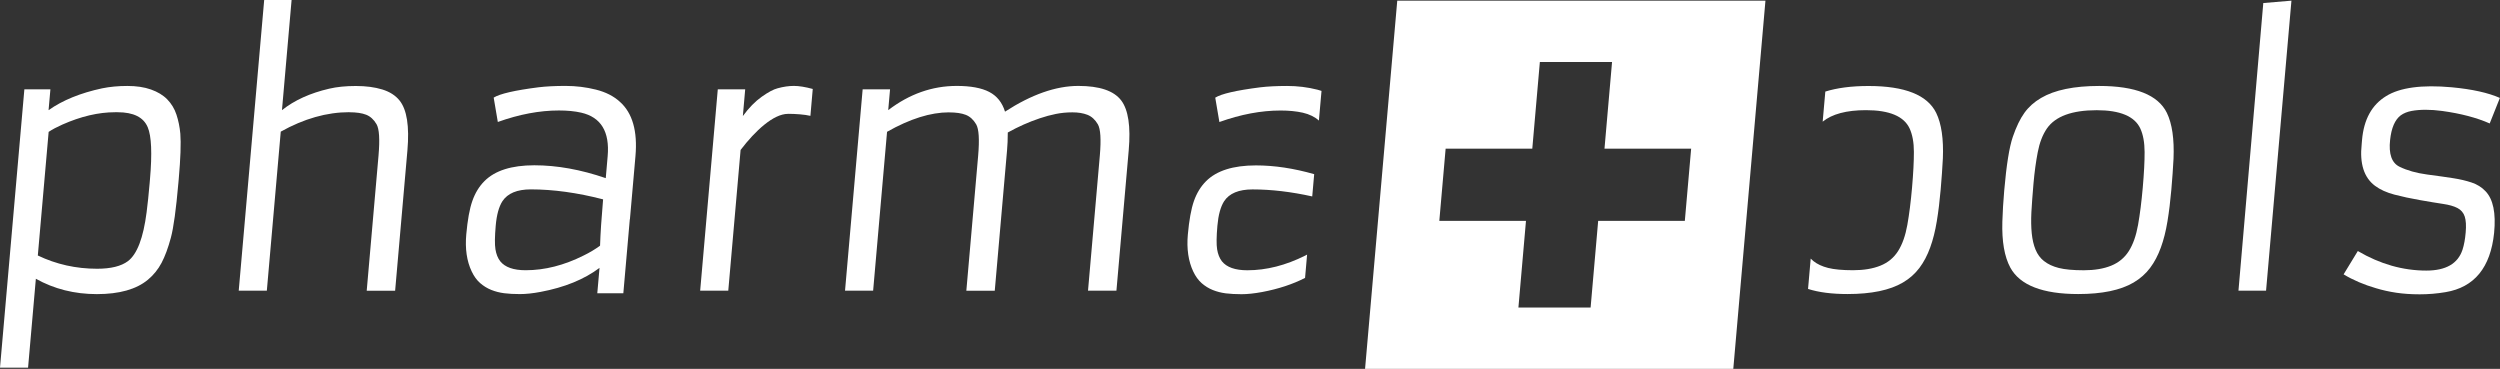
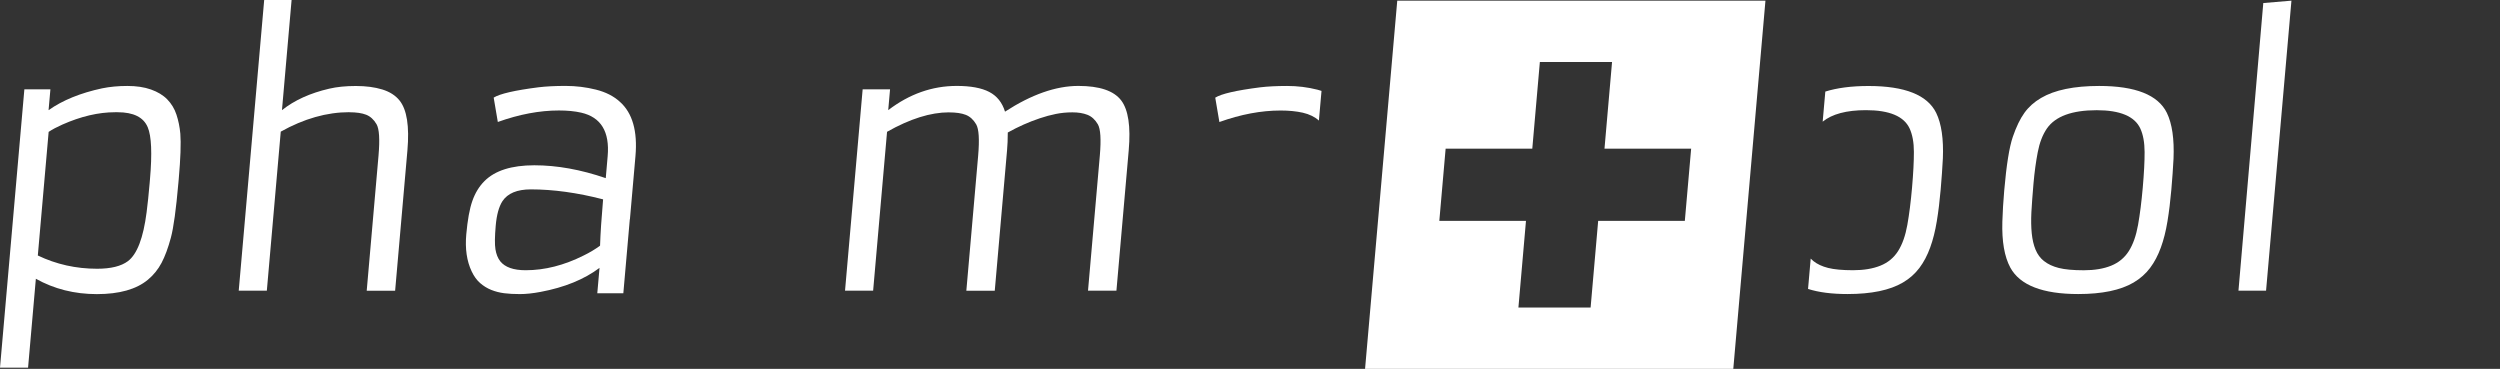
<svg xmlns="http://www.w3.org/2000/svg" id="Calque_2" data-name="Calque 2" viewBox="0 0 641.31 94.63">
  <rect x="0" y="0" width="641.31" height="94.63" fill="#333333" stroke="none" />
  <defs>
    <style>
      .cls-1 {
        fill: #fff;
      }
    </style>
  </defs>
  <g id="Layer_3" data-name="Layer 3">
    <g>
      <path class="cls-1" d="M358.43.17l-8.26,94.46h94.46L452.88.17h-94.46ZM432.2,56.66h-22.23l-1.94,22.23h-18.52l1.94-22.23h-22.23l1.62-18.52h22.23l1.94-22.23h18.52l-1.94,22.23h22.23l-1.62,18.52Z" />
      <path class="cls-1" d="M9.2,71.49l-2,22.83H0L6.25,22.92h6.68l-.47,5.34c3.61-2.55,8.19-4.41,13.73-5.6,2-.41,4.16-.61,6.48-.61s4.34.3,6.06.91,3.12,1.45,4.18,2.54,1.85,2.38,2.35,3.89.84,3.14,1,4.91c.19,2.43.06,6.31-.41,11.63l-.09,1c-.59,6.77-1.23,11.46-1.93,14.06s-1.49,4.75-2.39,6.45-2.07,3.13-3.5,4.32c-2.96,2.46-7.33,3.69-13.09,3.69s-10.98-1.32-15.67-3.95ZM9.72,65.55c4.72,2.26,9.79,3.39,15.2,3.39,3.53,0,6.16-.65,7.9-1.95,2.36-1.79,3.95-5.98,4.79-12.55.28-2.17.54-4.66.78-7.47l.08-.95c.58-6.66.39-11.11-.57-13.37-1.08-2.58-3.66-3.86-7.74-3.86h-.65c-4.25,0-8.76,1.06-13.52,3.17-1.38.61-2.55,1.23-3.51,1.87l-2.78,31.73Z" />
      <path class="cls-1" d="M89.6,28.78c-5.76,0-11.62,1.66-17.58,4.99l-3.57,40.8h-7.21L67.77,0h7.03l-2.47,28.26c3.2-2.55,7.24-4.38,12.12-5.51,1.95-.46,4.23-.69,6.83-.69s4.86.3,6.78.89,3.4,1.54,4.44,2.84c1.88,2.34,2.55,6.61,2.01,12.81l-3.15,35.99h-7.29l3.03-34.68c.36-4.17.19-6.85-.51-8.05s-1.6-2.01-2.67-2.43-2.51-.63-4.31-.63Z" />
-       <path class="cls-1" d="M202.12,29.21c-3.7,0-8.4,4.34-12.14,9.26l-3.16,36.1h-7.21l4.52-51.66h7.03l-.6,6.86c1.54-2.11,3.16-3.76,4.84-4.95s3.04-1.91,4.07-2.17c1.48-.41,2.87-.61,4.18-.61s2.91.26,4.84.78l-.6,6.9c-1.45-.35-3.8-.52-5.77-.52Z" />
      <path class="cls-1" d="M243.44,28.82c-4.72,0-10.01,1.66-15.89,4.99l-3.57,40.76h-7.21l4.52-51.66h7.03l-.47,5.34c5.43-4.14,11.28-6.21,17.56-6.21,3.59,0,6.37.51,8.35,1.54s3.33,2.71,4.05,5.06c6.78-4.4,13.05-6.6,18.81-6.6,5.44,0,9.11,1.24,11,3.73,1.82,2.4,2.46,6.67,1.92,12.81l-3.15,35.99h-7.29l3.03-34.64c.36-4.17.19-6.85-.51-8.05s-1.6-2.01-2.67-2.43-2.36-.63-3.85-.63-2.91.14-4.25.41-2.71.64-4.11,1.11c-2.83.95-5.57,2.17-8.22,3.65,0,1.74-.07,3.27-.19,4.6l-3.15,35.99h-7.29l3.03-34.64c.36-4.17.19-6.85-.51-8.05s-1.6-2.01-2.67-2.43-2.51-.63-4.31-.63Z" />
      <path class="cls-1" d="M161.56,56.26c-.5,5.76-1.09,12.49-1.66,18.97h-6.68l.57-6.51c-3.93,2.95-8.98,5.01-15.12,6.16-2,.38-3.77.56-5.3.56s-2.88-.07-4.04-.22-2.26-.43-3.31-.85-2-1.01-2.86-1.76-1.58-1.75-2.17-3c-1.25-2.63-1.71-5.8-1.38-9.48s.84-6.55,1.56-8.59,1.75-3.74,3.12-5.1c2.7-2.69,6.95-4.04,12.77-4.04s11.93,1.1,18.33,3.3l.49-5.64c.55-6.28-1.72-10-6.79-11.16-1.65-.38-3.55-.56-5.72-.56-4.95,0-10.17.98-15.67,2.95l-1.06-6.25c1.56-.98,5.4-1.87,11.52-2.65,1.93-.23,4.23-.35,6.91-.35s5.28.32,7.8.95,4.57,1.68,6.15,3.13c3.22,2.86,4.55,7.51,3.99,13.93l-1.42,16.19ZM154.71,51.14c-6.62-1.71-12.8-2.56-18.53-2.56-3.53,0-5.96,1.01-7.3,3.04-.91,1.42-1.48,3.52-1.72,6.29s-.27,4.79-.07,6.03.6,2.27,1.23,3.08c1.23,1.53,3.4,2.3,6.53,2.3,4.89,0,9.85-1.26,14.87-3.78,1.54-.75,2.95-1.59,4.21-2.52.1-3.13.36-7.09.78-11.89Z" />
      <path class="cls-1" d="M514.13,48.88c.57-6.57,1.31-11.16,2.2-13.76s1.89-4.67,2.99-6.19,2.52-2.79,4.26-3.8c3.48-2.05,8.45-3.08,14.9-3.08,9.32,0,15.11,2.3,17.37,6.9,1.35,2.78,1.92,6.7,1.71,11.76-.12,2.4-.31,5.05-.56,7.94s-.58,5.59-.99,8.1-.97,4.75-1.7,6.75-1.64,3.74-2.76,5.23-2.53,2.74-4.24,3.75c-3.36,1.97-8.09,2.95-14.19,2.95-9.14,0-14.95-2.26-17.42-6.77-1.52-2.81-2.2-6.74-2.05-11.81.07-2.43.23-5.09.48-7.99ZM524.36,66.98c.97.78,2.23,1.37,3.77,1.76s3.68.59,6.42.59,5.07-.39,7-1.17,3.45-2.03,4.54-3.75,1.88-3.96,2.37-6.71c.49-2.75.89-5.95,1.21-9.59.32-3.65.48-6.68.47-9.12s-.37-4.44-1.1-6.03c-1.46-3.13-5.19-4.69-11.18-4.69-6.34,0-10.6,1.56-12.78,4.69-1.09,1.59-1.88,3.62-2.35,6.08s-.84,5.14-1.09,8.03-.43,5.35-.54,7.36c-.1,2.01-.07,3.82.09,5.43s.49,3,.98,4.19,1.22,2.17,2.19,2.95Z" />
      <path class="cls-1" d="M580.59.78l7.22-.61-6.51,74.4h-7.08l6.37-73.8Z" />
      <g>
-         <path class="cls-1" d="M335.32,65.3c-.16.08-.3.17-.47.25-5.02,2.52-9.98,3.78-14.87,3.78-3.13,0-5.3-.77-6.53-2.3-.62-.81-1.03-1.84-1.23-3.08-.2-1.24-.17-3.26.07-6.03s.82-4.88,1.72-6.29c1.33-2.03,3.77-3.04,7.3-3.04,4.79,0,9.89.6,15.31,1.8l.5-5.71c-5.19-1.49-10.18-2.25-14.96-2.25-5.82,0-10.07,1.35-12.77,4.04-1.36,1.36-2.4,3.06-3.12,5.1-.71,2.04-1.23,4.91-1.56,8.59s.14,6.85,1.38,9.48c.59,1.24,1.31,2.24,2.17,3,.86.75,1.81,1.34,2.86,1.76,1.05.42,2.15.7,3.31.85,1.16.14,2.51.22,4.04.22s3.3-.19,5.3-.56c4.19-.79,7.85-2,11.01-3.62l.52-5.96Z" />
        <path class="cls-1" d="M328.48,28.35c2.17,0,4.08.19,5.72.56,1.69.39,3.06,1.06,4.13,2.02l.67-7.61c-.34-.11-.67-.22-1.03-.31-2.52-.64-5.12-.96-7.8-.96s-4.98.12-6.91.35c-6.12.78-9.96,1.66-11.52,2.65l1.06,6.25c5.5-1.97,10.72-2.95,15.67-2.95Z" />
      </g>
      <path class="cls-1" d="M498.39,40.72c.21-5.06-.36-8.99-1.71-11.76-2.26-4.6-8.05-6.9-17.37-6.9-4.38,0-8.06.49-11.07,1.43l-.68,7.72c2.41-1.96,6.11-2.95,11.12-2.95,5.99,0,9.72,1.56,11.18,4.69.73,1.59,1.1,3.6,1.1,6.03s-.15,5.47-.47,9.12c-.32,3.65-.72,6.84-1.21,9.59-.49,2.75-1.28,4.98-2.37,6.71-1.09,1.72-2.6,2.97-4.54,3.75-1.93.78-4.27,1.17-7,1.17s-4.87-.2-6.42-.59c-1.54-.39-2.8-.98-3.77-1.76-.25-.2-.48-.41-.69-.63l-.68,7.78c2.73.88,6.11,1.31,10.14,1.31,6.11,0,10.84-.98,14.19-2.95,1.71-1.01,3.12-2.26,4.24-3.75s2.03-3.23,2.76-5.23,1.29-4.25,1.7-6.75.74-5.2.99-8.1.44-5.54.56-7.94Z" />
-       <path class="cls-1" d="M604.88,64.42c5.67,3.33,11.52,4.99,17.53,4.99,5.01,0,8.1-1.78,9.28-5.34.4-1.22.67-2.7.82-4.45s.07-3.11-.25-4.08-.94-1.69-1.85-2.17-2.15-.83-3.71-1.06-3.53-.56-5.93-.98-4.58-.89-6.56-1.41-3.64-1.27-4.97-2.26c-2.82-2.11-3.96-5.67-3.41-10.68l.09-1.09c.46-5.27,2.53-9.01,6.19-11.24,3.55-2.2,9.16-2.95,16.82-2.26,5.22.49,9.34,1.4,12.35,2.73l-2.61,6.55c-3.34-1.48-7.42-2.55-12.22-3.21-1.49-.2-2.89-.3-4.21-.3s-2.52.1-3.61.3-2.02.58-2.79,1.13c-1.49,1.13-2.39,3.23-2.72,6.29-.4,3.62.41,5.92,2.43,6.9,1.94.95,4.29,1.61,7.03,1.98,2.75.36,4.99.68,6.73.95s3.32.64,4.72,1.11,2.59,1.2,3.54,2.21c1.99,2.05,2.73,5.63,2.23,10.72-.92,8.88-5.07,13.95-12.44,15.19-2.23.38-4.45.56-6.65.56s-4.21-.14-6.02-.41-3.54-.66-5.17-1.15c-3.1-.9-5.88-2.08-8.33-3.56l3.65-5.99Z" />
    </g>
  </g>
</svg>